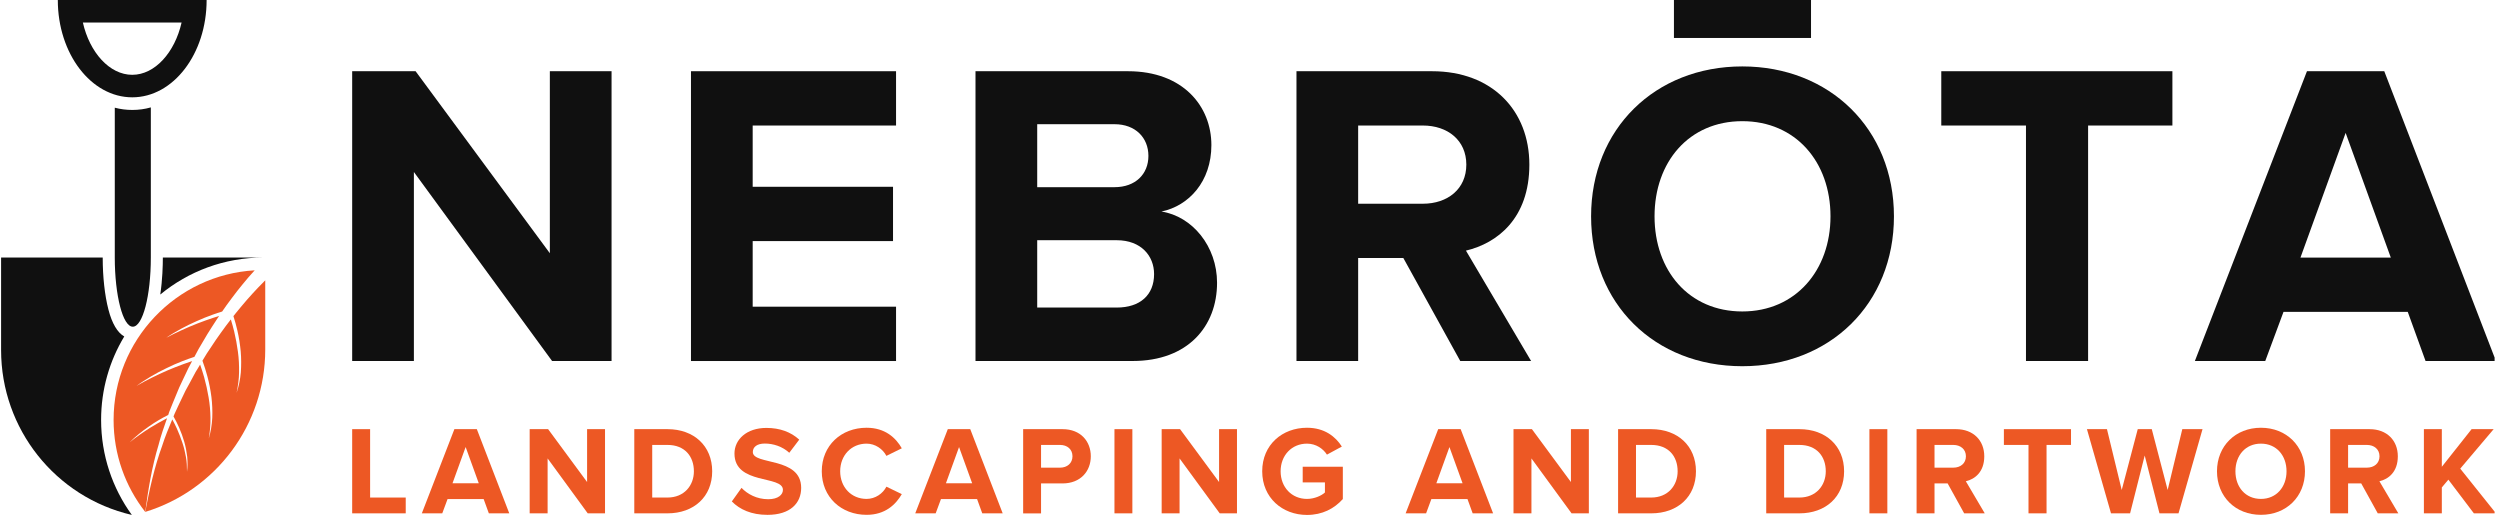
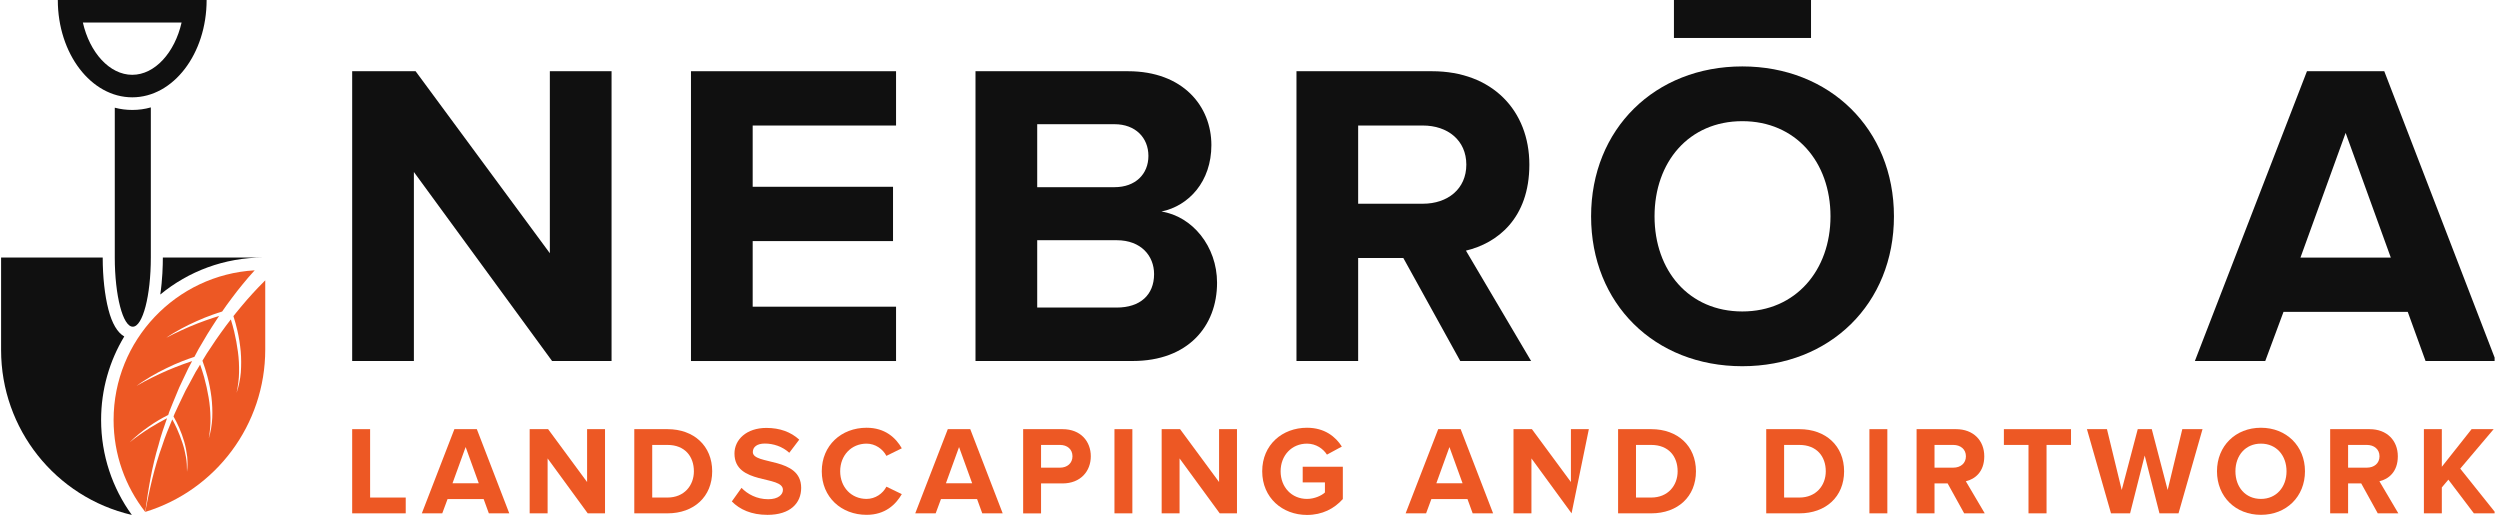
<svg xmlns="http://www.w3.org/2000/svg" width="464" zoomAndPan="magnify" viewBox="0 0 348 72" height="96" preserveAspectRatio="xMidYMid meet" version="1.0">
  <defs>
    <clipPath id="29beb37518">
      <path d="M 305 9 L 347.25 9 L 347.25 51 L 305 51 Z M 305 9 " clip-rule="nonzero" />
    </clipPath>
    <clipPath id="7c69856c44">
      <path d="M 337 59 L 347.25 59 L 347.25 72 L 337 72 Z M 337 59 " clip-rule="nonzero" />
    </clipPath>
  </defs>
  <path fill="#101010" d="M 76.848 50.25 L 57.613 23.941 L 57.613 50.25 L 49.023 50.25 L 49.023 9.914 L 57.852 9.914 L 76.539 35.25 L 76.539 9.914 L 85.129 9.914 L 85.129 50.25 L 76.844 50.25 Z M 76.848 50.25 " fill-opacity="1" fill-rule="nonzero" />
  <path fill="#101010" d="M 96.184 50.25 L 96.184 9.914 L 124.73 9.914 L 124.73 17.473 L 104.773 17.473 L 104.773 26 L 124.309 26 L 124.309 33.559 L 104.773 33.559 L 104.773 42.691 L 124.73 42.691 L 124.73 50.254 L 96.184 50.254 Z M 96.184 50.25 " fill-opacity="1" fill-rule="nonzero" />
  <path fill="#101010" d="M 135.789 50.25 L 135.789 9.914 L 157.016 9.914 C 164.699 9.914 168.625 14.812 168.625 20.195 C 168.625 25.273 165.484 28.66 161.672 29.445 C 165.969 30.113 169.414 34.285 169.414 39.363 C 169.414 45.41 165.363 50.25 157.68 50.25 Z M 159.859 21.703 C 159.859 19.164 158.047 17.289 155.145 17.289 L 144.379 17.289 L 144.379 26.055 L 155.145 26.055 C 158.047 26.055 159.859 24.242 159.859 21.703 Z M 160.648 38.152 C 160.648 35.613 158.832 33.438 155.445 33.438 L 144.379 33.438 L 144.379 42.812 L 155.445 42.812 C 158.711 42.812 160.648 41.059 160.648 38.152 Z M 160.648 38.152 " fill-opacity="1" fill-rule="nonzero" />
  <path fill="#101010" d="M 203.266 50.25 L 195.344 35.914 L 189.055 35.914 L 189.055 50.25 L 180.469 50.25 L 180.469 9.914 L 199.336 9.914 C 207.742 9.914 212.887 15.414 212.887 22.914 C 212.887 30.414 208.41 33.859 204.059 34.887 L 213.129 50.25 Z M 204.113 22.914 C 204.113 19.527 201.516 17.473 198.066 17.473 L 189.055 17.473 L 189.055 28.359 L 198.066 28.359 C 201.516 28.359 204.113 26.305 204.113 22.918 Z M 204.113 22.914 " fill-opacity="1" fill-rule="nonzero" />
  <path fill="#101010" d="M 221.48 30.113 C 221.48 17.957 230.371 9.246 242.527 9.246 C 254.684 9.246 263.637 17.957 263.637 30.113 C 263.637 42.266 254.746 50.977 242.527 50.977 C 230.309 50.977 221.48 42.266 221.48 30.113 Z M 254.805 30.113 C 254.805 22.551 249.965 16.867 242.527 16.867 C 235.09 16.867 230.312 22.551 230.312 30.113 C 230.312 37.672 235.09 43.355 242.527 43.355 C 249.965 43.355 254.805 37.613 254.805 30.113 Z M 254.805 30.113 " fill-opacity="1" fill-rule="nonzero" />
-   <path fill="#101010" d="M 282.016 50.25 L 282.016 17.473 L 270.227 17.473 L 270.227 9.914 L 302.398 9.914 L 302.398 17.473 L 290.664 17.473 L 290.664 50.25 Z M 282.016 50.25 " fill-opacity="1" fill-rule="nonzero" />
  <g clip-path="url(#29beb37518)">
    <path fill="#101010" d="M 337.637 50.25 L 335.16 43.414 L 317.863 43.414 L 315.324 50.25 L 305.527 50.25 L 321.129 9.914 L 331.891 9.914 L 347.434 50.25 L 337.633 50.25 Z M 326.512 18.5 L 320.223 35.859 L 332.801 35.859 Z M 326.512 18.5 " fill-opacity="1" fill-rule="nonzero" />
  </g>
  <path fill="#101010" d="M 233.012 0 L 252.094 0 L 252.094 5.285 L 233.012 5.285 Z M 233.012 0 " fill-opacity="1" fill-rule="nonzero" />
  <path fill="#ed5824" d="M 49.023 71.457 L 49.023 59.738 L 51.52 59.738 L 51.52 69.258 L 56.477 69.258 L 56.477 71.457 Z M 49.023 71.457 " fill-opacity="1" fill-rule="nonzero" />
  <path fill="#ed5824" d="M 68.047 71.457 L 67.324 69.469 L 62.301 69.469 L 61.562 71.457 L 58.719 71.457 L 63.25 59.738 L 66.375 59.738 L 70.891 71.457 Z M 64.816 62.23 L 62.988 67.273 L 66.645 67.273 L 64.82 62.23 Z M 64.816 62.23 " fill-opacity="1" fill-rule="nonzero" />
  <path fill="#ed5824" d="M 81.812 71.457 L 76.227 63.812 L 76.227 71.457 L 73.73 71.457 L 73.73 59.738 L 76.297 59.738 L 81.723 67.098 L 81.723 59.738 L 84.219 59.738 L 84.219 71.457 Z M 81.812 71.457 " fill-opacity="1" fill-rule="nonzero" />
  <path fill="#ed5824" d="M 88.293 71.457 L 88.293 59.738 L 92.918 59.738 C 96.59 59.738 99.137 62.074 99.137 65.605 C 99.137 69.141 96.59 71.457 92.918 71.457 Z M 96.59 65.605 C 96.59 63.531 95.324 61.934 92.918 61.934 L 90.789 61.934 L 90.789 69.258 L 92.918 69.258 C 95.234 69.258 96.59 67.586 96.59 65.602 Z M 96.59 65.605 " fill-opacity="1" fill-rule="nonzero" />
  <path fill="#ed5824" d="M 101.867 69.805 L 103.219 67.91 C 104.043 68.77 105.328 69.492 106.945 69.492 C 108.316 69.492 108.984 68.859 108.984 68.191 C 108.984 66.117 102.238 67.543 102.238 63.133 C 102.238 61.18 103.926 59.566 106.684 59.566 C 108.547 59.566 110.09 60.129 111.254 61.199 L 109.867 63.027 C 108.918 62.152 107.652 61.742 106.461 61.742 C 105.387 61.742 104.793 62.215 104.793 62.922 C 104.793 64.785 111.523 63.535 111.523 67.91 C 111.523 70.055 109.992 71.668 106.832 71.668 C 104.582 71.668 102.969 70.914 101.875 69.805 Z M 101.867 69.805 " fill-opacity="1" fill-rule="nonzero" />
  <path fill="#ed5824" d="M 114.391 65.602 C 114.391 62 117.113 59.543 120.629 59.543 C 123.211 59.543 124.703 60.949 125.531 62.402 L 123.387 63.457 C 122.895 62.508 121.844 61.754 120.629 61.754 C 118.5 61.754 116.953 63.391 116.953 65.602 C 116.953 67.816 118.5 69.449 120.629 69.449 C 121.836 69.449 122.895 68.711 123.387 67.746 L 125.531 68.781 C 124.688 70.242 123.211 71.664 120.629 71.664 C 117.113 71.664 114.391 69.207 114.391 65.602 Z M 114.391 65.602 " fill-opacity="1" fill-rule="nonzero" />
  <path fill="#ed5824" d="M 136.73 71.457 L 136.008 69.469 L 130.984 69.469 L 130.246 71.457 L 127.402 71.457 L 131.934 59.738 L 135.059 59.738 L 139.574 71.457 Z M 133.5 62.23 L 131.672 67.273 L 135.324 67.273 Z M 133.5 62.23 " fill-opacity="1" fill-rule="nonzero" />
  <path fill="#ed5824" d="M 142.422 71.457 L 142.422 59.738 L 147.902 59.738 C 150.449 59.738 151.84 61.457 151.84 63.516 C 151.84 65.574 150.434 67.293 147.902 67.293 L 144.914 67.293 L 144.914 71.461 L 142.422 71.461 Z M 149.289 63.516 C 149.289 62.531 148.551 61.934 147.566 61.934 L 144.914 61.934 L 144.914 65.098 L 147.566 65.098 C 148.551 65.098 149.289 64.48 149.289 63.516 Z M 149.289 63.516 " fill-opacity="1" fill-rule="nonzero" />
  <path fill="#ed5824" d="M 155.133 59.738 L 157.625 59.738 L 157.625 71.457 L 155.133 71.457 Z M 155.133 59.738 " fill-opacity="1" fill-rule="nonzero" />
  <path fill="#ed5824" d="M 169.785 71.457 L 164.195 63.812 L 164.195 71.457 L 161.703 71.457 L 161.703 59.738 L 164.266 59.738 L 169.695 67.098 L 169.695 59.738 L 172.188 59.738 L 172.188 71.457 Z M 169.785 71.457 " fill-opacity="1" fill-rule="nonzero" />
  <path fill="#ed5824" d="M 175.699 65.602 C 175.699 61.898 178.512 59.543 181.934 59.543 C 184.375 59.543 185.902 60.773 186.785 62.16 L 184.711 63.285 C 184.184 62.457 183.18 61.754 181.934 61.754 C 179.805 61.754 178.262 63.391 178.262 65.602 C 178.262 67.816 179.805 69.449 181.934 69.449 C 182.969 69.449 183.957 68.992 184.43 68.555 L 184.43 67.148 L 181.336 67.148 L 181.336 64.973 L 186.922 64.973 L 186.922 69.465 C 185.73 70.805 184.059 71.68 181.934 71.68 C 178.512 71.68 175.699 69.293 175.699 65.602 Z M 175.699 65.602 " fill-opacity="1" fill-rule="nonzero" />
  <path fill="#ed5824" d="M 204.996 71.457 L 204.273 69.469 L 199.246 69.469 L 198.512 71.457 L 195.664 71.457 L 200.199 59.738 L 203.324 59.738 L 207.84 71.457 Z M 201.762 62.23 L 199.938 67.273 L 203.59 67.273 Z M 201.762 62.23 " fill-opacity="1" fill-rule="nonzero" />
-   <path fill="#ed5824" d="M 218.762 71.457 L 213.176 63.812 L 213.176 71.457 L 210.68 71.457 L 210.68 59.738 L 213.242 59.738 L 218.672 67.098 L 218.672 59.738 L 221.168 59.738 L 221.168 71.457 Z M 218.762 71.457 " fill-opacity="1" fill-rule="nonzero" />
+   <path fill="#ed5824" d="M 218.762 71.457 L 213.176 63.812 L 213.176 71.457 L 210.68 71.457 L 210.68 59.738 L 213.242 59.738 L 218.672 67.098 L 218.672 59.738 L 221.168 59.738 Z M 218.762 71.457 " fill-opacity="1" fill-rule="nonzero" />
  <path fill="#ed5824" d="M 225.238 71.457 L 225.238 59.738 L 229.859 59.738 C 233.531 59.738 236.078 62.074 236.078 65.605 C 236.078 69.141 233.531 71.457 229.859 71.457 Z M 233.527 65.605 C 233.527 63.531 232.266 61.934 229.855 61.934 L 227.73 61.934 L 227.73 69.258 L 229.855 69.258 C 232.176 69.258 233.527 67.586 233.527 65.602 Z M 233.527 65.605 " fill-opacity="1" fill-rule="nonzero" />
  <path fill="#ed5824" d="M 245.859 71.457 L 245.859 59.738 L 250.48 59.738 C 254.152 59.738 256.699 62.074 256.699 65.605 C 256.699 69.141 254.152 71.457 250.48 71.457 Z M 254.148 65.605 C 254.148 63.531 252.883 61.934 250.477 61.934 L 248.348 61.934 L 248.348 69.258 L 250.477 69.258 C 252.793 69.258 254.148 67.586 254.148 65.602 Z M 254.148 65.605 " fill-opacity="1" fill-rule="nonzero" />
  <path fill="#ed5824" d="M 260.223 59.738 L 262.719 59.738 L 262.719 71.457 L 260.223 71.457 Z M 260.223 59.738 " fill-opacity="1" fill-rule="nonzero" />
  <path fill="#ed5824" d="M 273.414 71.457 L 271.109 67.289 L 269.285 67.289 L 269.285 71.457 L 266.789 71.457 L 266.789 59.738 L 272.273 59.738 C 274.715 59.738 276.211 61.336 276.211 63.516 C 276.211 65.695 274.91 66.695 273.645 66.992 L 276.277 71.457 Z M 273.656 63.516 C 273.656 62.531 272.902 61.934 271.902 61.934 L 269.285 61.934 L 269.285 65.098 L 271.902 65.098 C 272.902 65.098 273.656 64.5 273.656 63.516 Z M 273.656 63.516 " fill-opacity="1" fill-rule="nonzero" />
  <path fill="#ed5824" d="M 282.367 71.457 L 282.367 61.934 L 278.941 61.934 L 278.941 59.738 L 288.285 59.738 L 288.285 61.934 L 284.879 61.934 L 284.879 71.457 Z M 282.367 71.457 " fill-opacity="1" fill-rule="nonzero" />
  <path fill="#ed5824" d="M 300.598 71.457 L 298.543 63.41 L 296.508 71.457 L 293.852 71.457 L 290.5 59.738 L 293.289 59.738 L 295.344 68.207 L 297.574 59.738 L 299.527 59.738 L 301.738 68.207 L 303.777 59.738 L 306.59 59.738 L 303.25 71.457 Z M 300.598 71.457 " fill-opacity="1" fill-rule="nonzero" />
  <path fill="#ed5824" d="M 308.605 65.602 C 308.605 62.074 311.191 59.543 314.723 59.543 C 318.25 59.543 320.852 62.074 320.852 65.602 C 320.852 69.133 318.266 71.664 314.723 71.664 C 311.176 71.664 308.605 69.133 308.605 65.602 Z M 318.285 65.602 C 318.285 63.406 316.879 61.754 314.723 61.754 C 312.562 61.754 311.172 63.406 311.172 65.602 C 311.172 67.801 312.562 69.449 314.723 69.449 C 316.883 69.449 318.285 67.781 318.285 65.602 Z M 318.285 65.602 " fill-opacity="1" fill-rule="nonzero" />
  <path fill="#ed5824" d="M 330.984 71.457 L 328.68 67.289 L 326.855 67.289 L 326.855 71.457 L 324.359 71.457 L 324.359 59.738 L 329.84 59.738 C 332.281 59.738 333.777 61.336 333.777 63.516 C 333.777 65.695 332.48 66.695 331.215 66.992 L 333.848 71.457 Z M 331.227 63.516 C 331.227 62.531 330.473 61.934 329.473 61.934 L 326.855 61.934 L 326.855 65.098 L 329.473 65.098 C 330.473 65.098 331.227 64.5 331.227 63.516 Z M 331.227 63.516 " fill-opacity="1" fill-rule="nonzero" />
  <g clip-path="url(#7c69856c44)">
    <path fill="#ed5824" d="M 344.363 71.457 L 340.812 66.766 L 339.902 67.852 L 339.902 71.457 L 337.406 71.457 L 337.406 59.738 L 339.902 59.738 L 339.902 64.977 L 344.047 59.738 L 347.117 59.738 L 342.465 65.234 L 347.438 71.457 Z M 344.363 71.457 " fill-opacity="1" fill-rule="nonzero" />
  </g>
  <path fill="#101010" d="M 20.996 14.949 L 20.996 35.852 C 20.996 41.168 19.871 45.477 18.484 45.477 C 17.793 45.477 17.164 44.402 16.715 42.656 C 16.262 40.91 15.977 38.508 15.977 35.852 L 15.977 14.992 C 16.762 15.199 17.578 15.305 18.414 15.305 C 19.301 15.305 20.164 15.188 21 14.949 Z M 20.996 14.949 " fill-opacity="1" fill-rule="nonzero" />
  <path fill="#101010" d="M 8.047 0 C 8.047 7.484 12.688 13.547 18.41 13.547 C 24.129 13.547 28.762 7.484 28.762 0 Z M 18.41 10.414 C 15.246 10.414 12.48 7.305 11.535 3.137 L 25.277 3.137 C 24.332 7.305 21.566 10.414 18.41 10.414 Z M 18.41 10.414 " fill-opacity="1" fill-rule="nonzero" />
  <path fill="#101010" d="M 14.074 58.453 C 14.074 63.391 15.66 67.965 18.352 71.68 C 7.699 69.203 0.152 59.691 0.152 48.738 L 0.152 35.848 L 14.297 35.848 C 14.297 38.543 14.582 41.113 15.09 43.082 C 15.594 45.031 16.34 46.293 17.297 46.836 C 15.25 50.23 14.074 54.203 14.074 58.449 Z M 14.074 58.453 " fill-opacity="1" fill-rule="nonzero" />
  <path fill="#101010" d="M 36.676 35.848 C 31.219 35.848 26.207 37.781 22.309 41 C 22.617 38.957 22.668 36.918 22.668 35.848 Z M 36.676 35.848 " fill-opacity="1" fill-rule="nonzero" />
  <path fill="#ed5824" d="M 22.086 61.879 C 21.152 64.938 20.637 68.109 20.215 71.258 C 17.453 67.723 15.812 63.277 15.812 58.453 C 15.812 47.355 24.52 38.254 35.457 37.629 C 35.422 37.664 35.387 37.703 35.352 37.742 C 35.078 38.043 34.801 38.344 34.539 38.656 C 34.008 39.27 33.504 39.91 33 40.535 C 32.512 41.18 32.016 41.82 31.543 42.477 C 31.34 42.773 31.129 43.07 30.922 43.367 C 30.484 43.5 30.047 43.637 29.621 43.797 C 28.859 44.062 28.113 44.371 27.379 44.699 C 26.641 45.027 25.914 45.379 25.207 45.762 C 24.5 46.152 23.801 46.555 23.145 47.016 C 23.855 46.637 24.57 46.281 25.301 45.957 C 26.031 45.629 26.762 45.305 27.508 45.02 C 28.254 44.734 29.004 44.461 29.762 44.215 C 30.008 44.133 30.254 44.059 30.5 43.984 C 30.391 44.145 30.277 44.309 30.172 44.469 C 29.734 45.152 29.285 45.82 28.867 46.508 L 27.641 48.586 L 27.062 49.672 C 26.492 49.859 25.926 50.059 25.363 50.281 C 24.609 50.574 23.871 50.906 23.148 51.262 C 22.422 51.613 21.711 51.988 21.016 52.398 C 20.324 52.812 19.645 53.238 19 53.723 C 19.691 53.32 20.398 52.934 21.117 52.586 C 21.836 52.23 22.559 51.879 23.293 51.57 C 24.027 51.262 24.766 50.961 25.516 50.691 C 25.926 50.539 26.332 50.395 26.742 50.262 L 26.504 50.715 L 26.223 51.242 L 25.965 51.789 L 25.445 52.883 L 24.934 53.969 C 24.773 54.336 24.629 54.711 24.473 55.082 C 24.176 55.824 23.848 56.562 23.566 57.312 C 23.52 57.461 23.465 57.605 23.418 57.754 C 22.492 58.23 21.586 58.754 20.734 59.359 C 20.258 59.688 19.793 60.035 19.344 60.402 C 18.898 60.773 18.457 61.152 18.055 61.566 C 18.508 61.203 18.961 60.852 19.434 60.523 C 19.91 60.195 20.387 59.867 20.875 59.562 C 21.652 59.082 22.445 58.629 23.254 58.215 C 22.832 59.426 22.398 60.633 22.082 61.883 Z M 22.086 61.879 " fill-opacity="1" fill-rule="nonzero" />
  <path fill="#ed5824" d="M 36.922 39.02 L 36.922 48.656 C 36.922 59.105 30.078 68.238 20.215 71.258 C 20.812 68.129 21.492 65.02 22.582 62.031 C 22.969 60.789 23.484 59.586 23.98 58.383 C 24.207 58.805 24.43 59.227 24.625 59.664 C 24.906 60.293 25.156 60.938 25.375 61.594 C 25.598 62.246 25.762 62.918 25.879 63.598 C 26 64.277 26.035 64.973 26.031 65.672 C 26.121 64.98 26.129 64.273 26.059 63.574 C 25.977 62.875 25.844 62.184 25.652 61.508 C 25.453 60.828 25.215 60.164 24.934 59.523 C 24.699 58.992 24.445 58.473 24.152 57.965 C 24.199 57.844 24.254 57.719 24.301 57.602 C 24.621 56.875 24.973 56.168 25.309 55.453 C 25.484 55.098 25.648 54.738 25.82 54.387 L 26.391 53.344 L 27.23 51.781 L 27.539 51.277 L 27.855 50.75 C 28.059 51.328 28.25 51.918 28.418 52.512 C 28.672 53.438 28.883 54.371 29.039 55.316 C 29.203 56.262 29.281 57.219 29.297 58.176 C 29.32 59.137 29.223 60.098 29.059 61.051 C 29.332 60.125 29.496 59.156 29.547 58.18 C 29.586 57.207 29.547 56.223 29.43 55.258 C 29.305 54.289 29.121 53.328 28.867 52.387 C 28.668 51.648 28.445 50.922 28.18 50.211 L 28.762 49.246 L 30.07 47.281 C 30.512 46.629 30.988 46.004 31.445 45.363 C 31.668 45.059 31.898 44.762 32.133 44.465 C 32.301 45.016 32.457 45.57 32.594 46.129 C 32.816 47.059 32.992 48.004 33.117 48.953 C 33.25 49.902 33.293 50.863 33.277 51.828 C 33.266 52.789 33.129 53.738 32.934 54.691 C 33.238 53.77 33.438 52.812 33.523 51.84 C 33.59 50.863 33.59 49.887 33.508 48.914 C 33.414 47.938 33.266 46.977 33.047 46.023 C 32.891 45.344 32.711 44.668 32.492 44.004 C 32.625 43.836 32.762 43.668 32.895 43.5 C 33.387 42.891 33.895 42.293 34.406 41.699 C 34.93 41.117 35.449 40.523 35.992 39.969 C 36.262 39.684 36.531 39.414 36.805 39.141 L 36.922 39.023 Z M 36.922 39.02 " fill-opacity="1" fill-rule="nonzero" />
</svg>